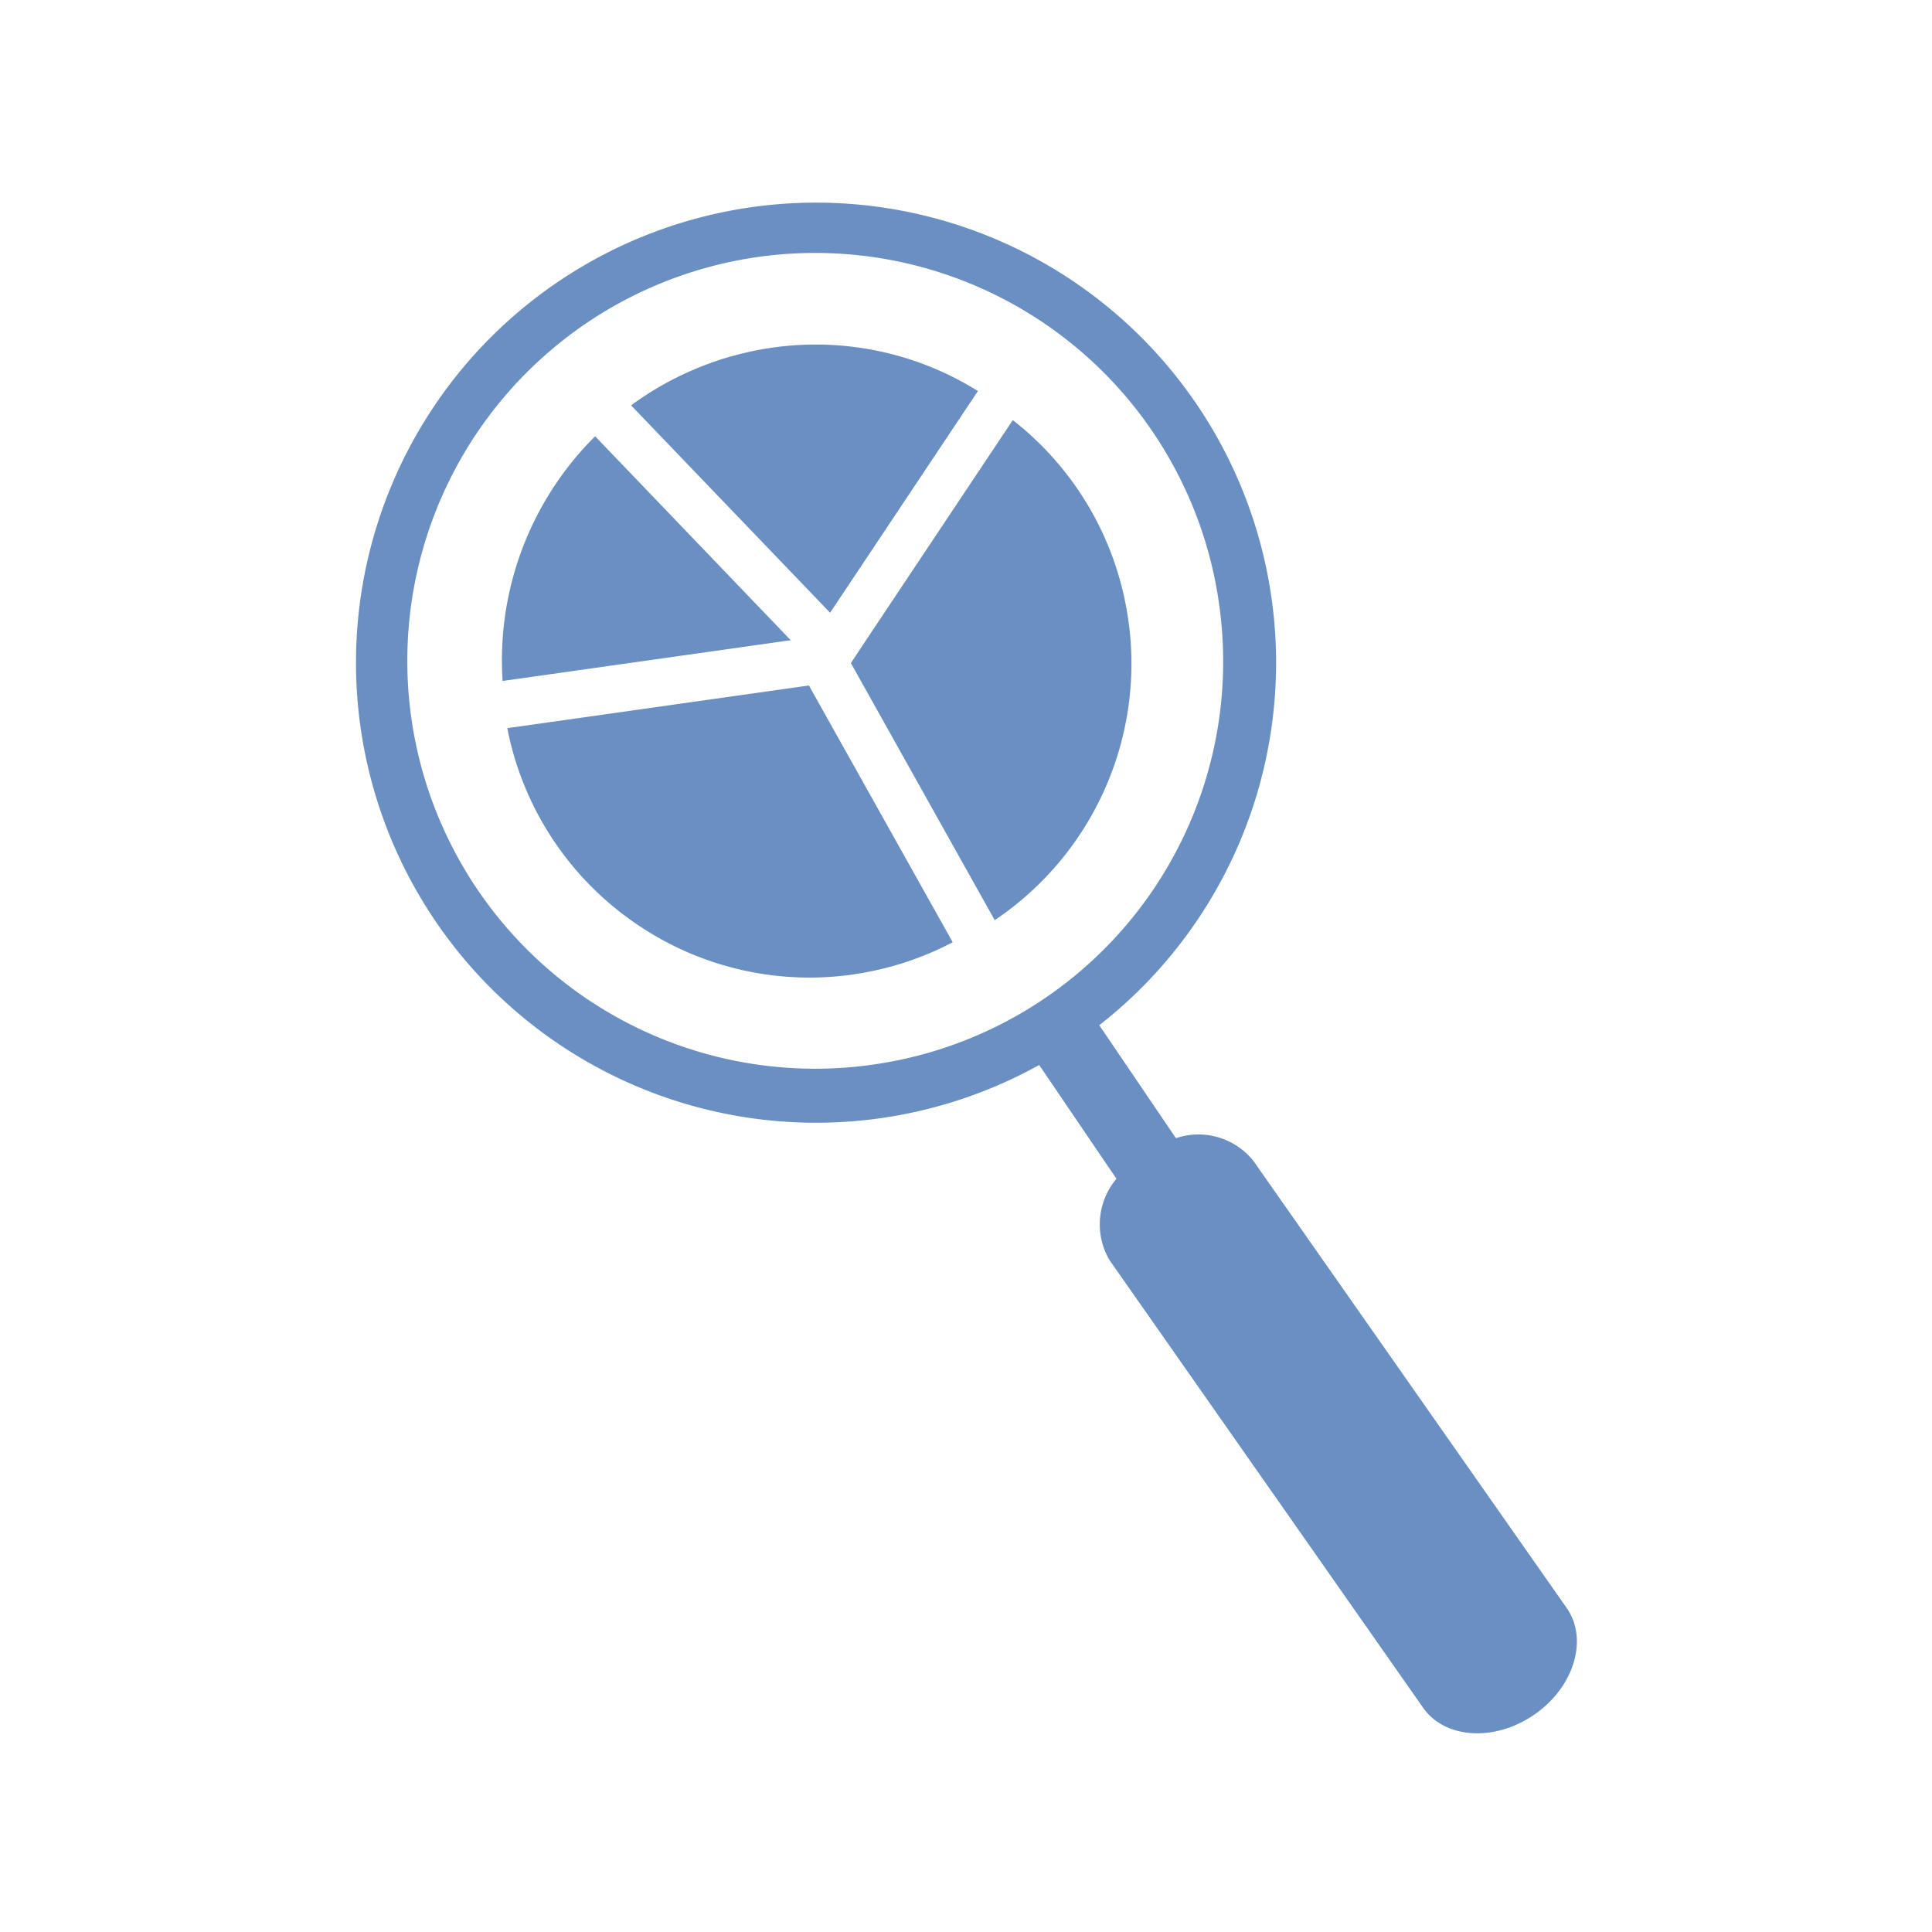
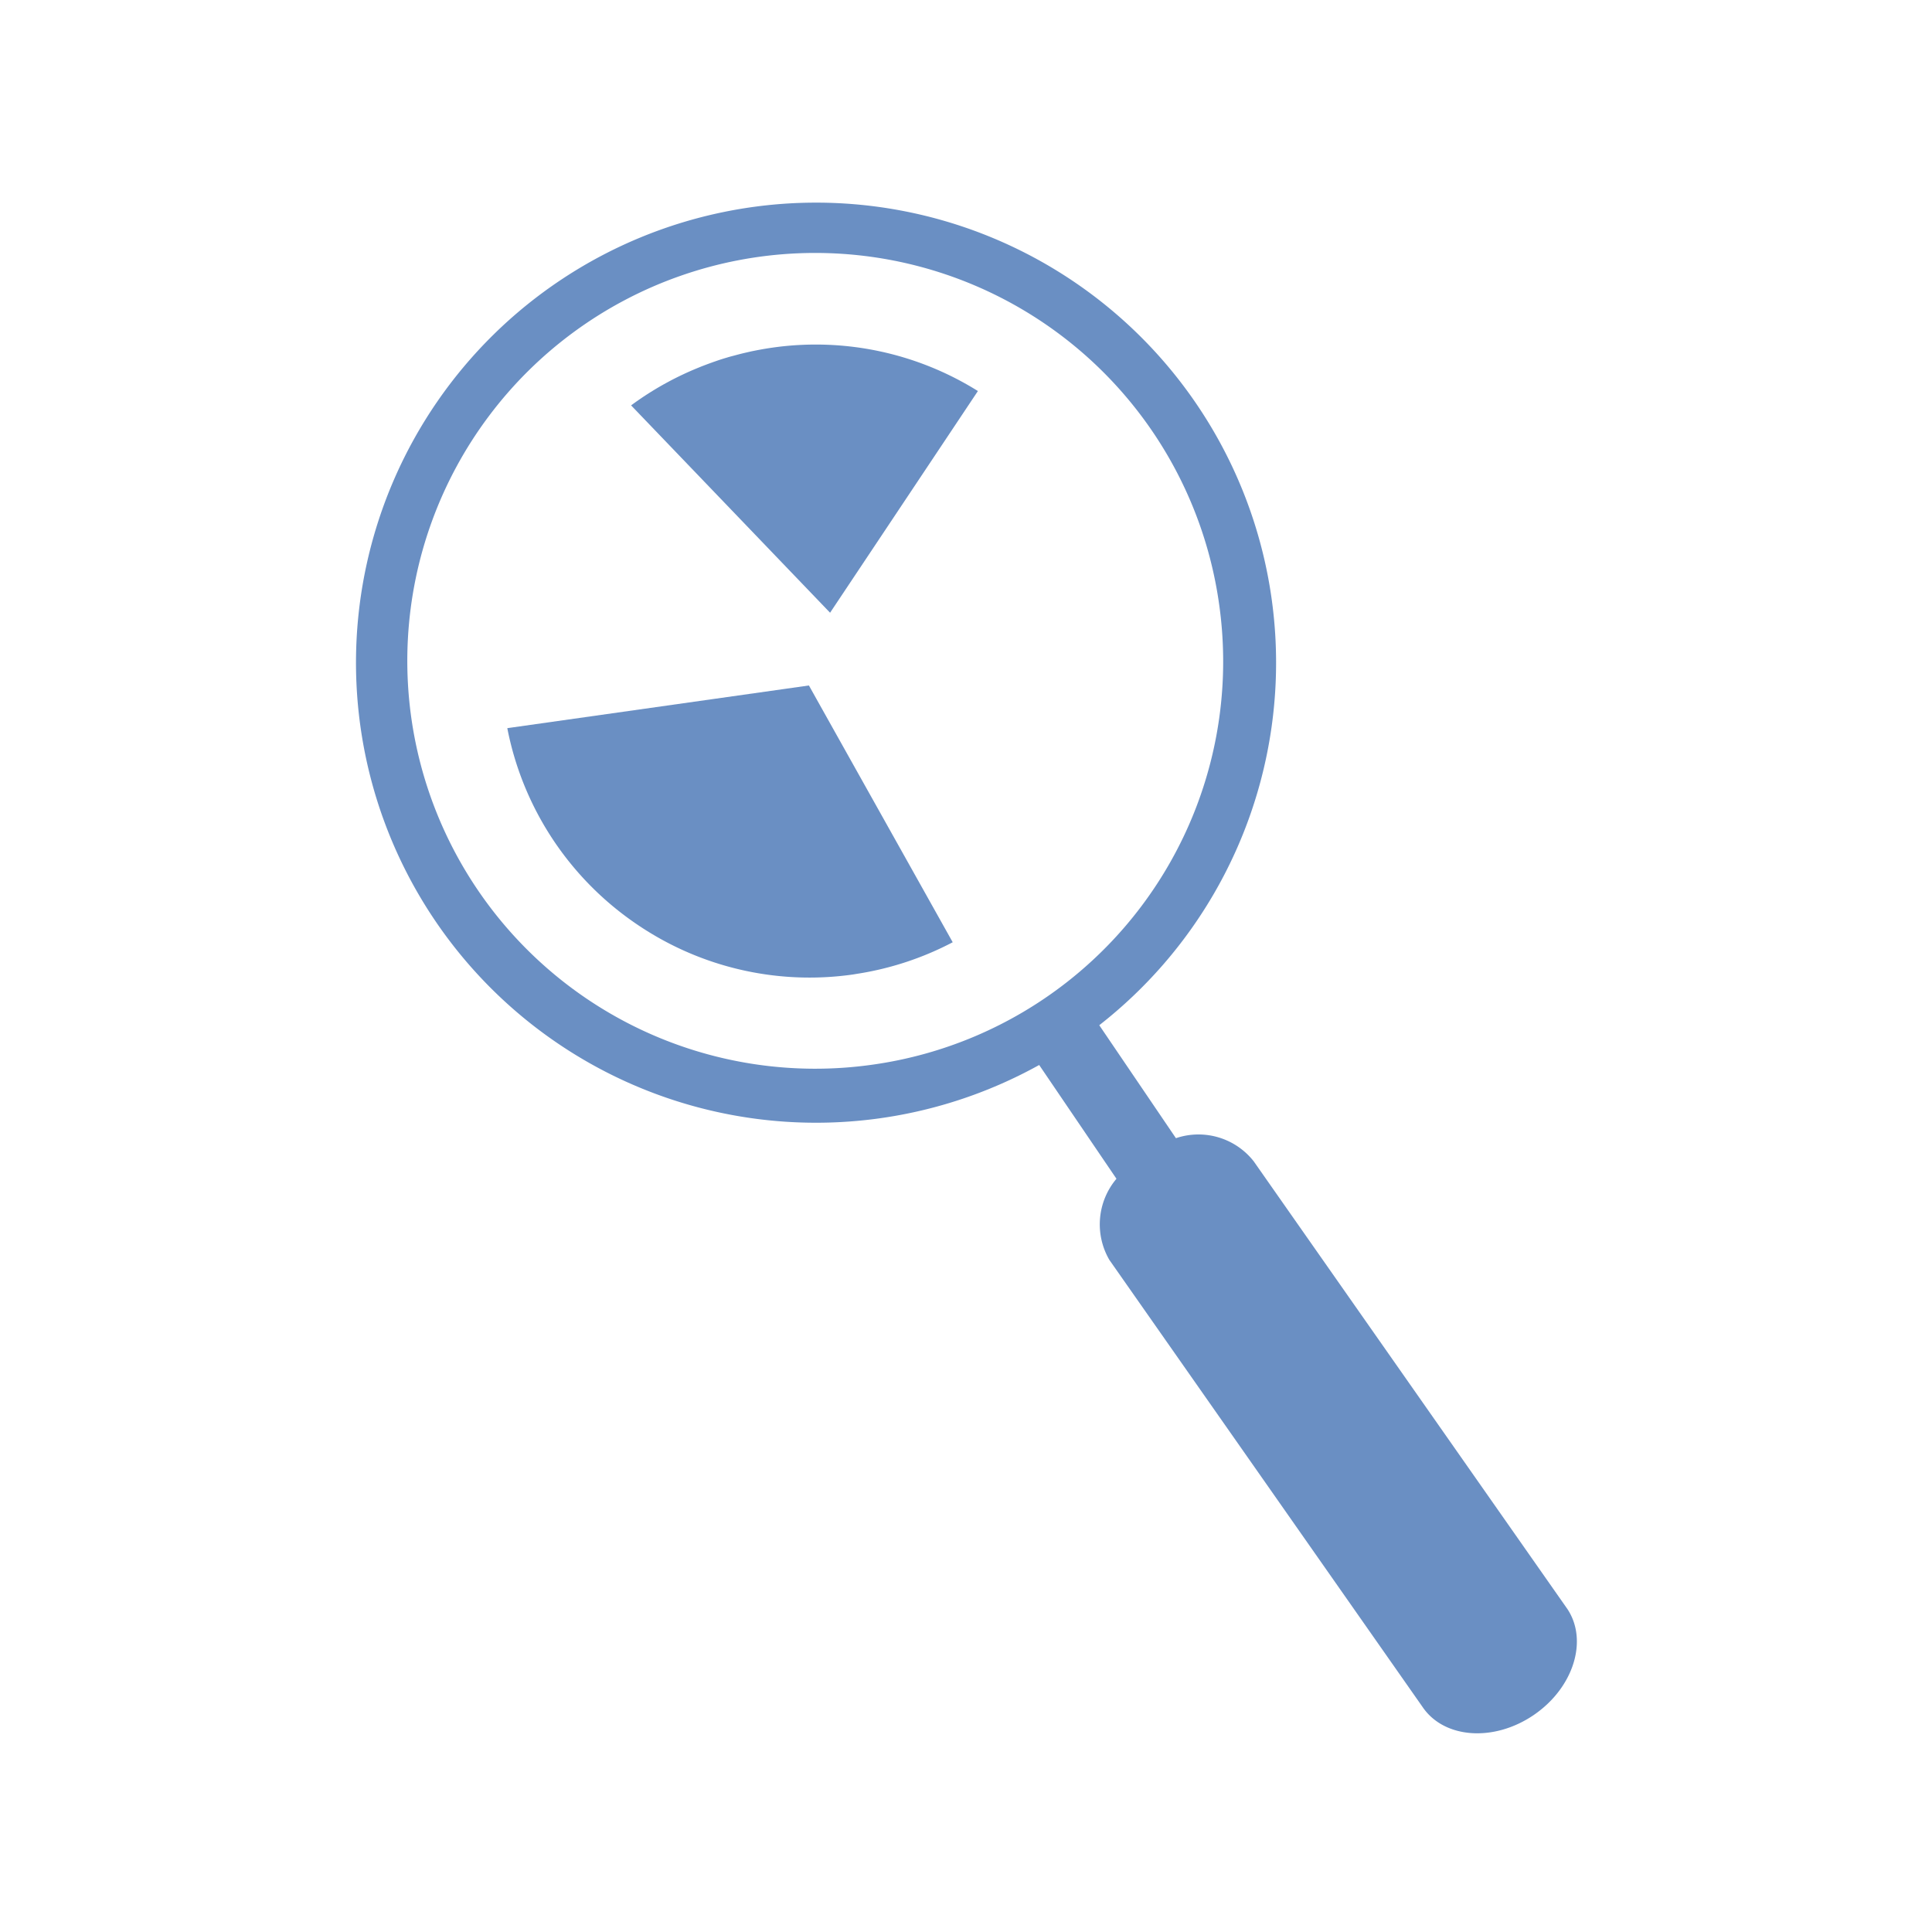
<svg xmlns="http://www.w3.org/2000/svg" id="ic-focus-operations" width="100" height="100" viewBox="0 0 100 100">
  <defs>
    <clipPath id="clip-path">
      <rect id="Rectangle_7" data-name="Rectangle 7" width="63.236" height="79.43" fill="none" />
    </clipPath>
  </defs>
  <g id="Group_18" data-name="Group 18">
    <g id="Group_18-inner" data-name="Group 18-inner" transform="translate(18.382 10.285)">
      <g id="Group_17" data-name="Group 17" clip-path="url(#clip-path)">
-         <path id="Path_12" data-name="Path 12" d="M11.042,10.063a16.34,16.34,0,0,0-4.79,12.654v.011h0l14.913-2.11Z" transform="translate(1.38 2.234)" fill="#6a8fc3" />
        <path id="Path_13" data-name="Path 13" d="M29.639,8.584A15.838,15.838,0,0,0,19,6.338c-.174.024-.346.053-.518.082l-.149.028c-.125.022-.248.048-.371.072-.087.018-.175.039-.262.059-.115.026-.231.053-.346.082-.078.02-.154.039-.231.061l-.3.079c-.061.017-.121.034-.182.054q-.246.071-.488.154l-.045.016c-.172.059-.341.12-.51.183l-.262.1-.128.053a16.09,16.09,0,0,0-3.15,1.7c-.125.087-.248.176-.37.265l10.3,10.733Z" transform="translate(2.595 1.371)" fill="#6a8fc3" />
-         <path id="Path_14" data-name="Path 14" d="M35.46,20.59q-.037-.423-.1-.847c-.04-.287-.088-.569-.142-.849a15.926,15.926,0,0,0-5.839-9.516L21.763,20.8,21,21.952l.352.634L28.443,35.26A16,16,0,0,0,35.46,20.59" transform="translate(4.661 2.082)" fill="#6a8fc3" />
        <path id="Path_15" data-name="Path 15" d="M22.058,20.618l-1.312.186-14.2,2.009-.1.015a15.935,15.935,0,0,0,6.347,9.9q.695.5,1.441.926a15.86,15.86,0,0,0,10.093,1.925c.067-.01.132-.022.2-.033A15.844,15.844,0,0,0,29.5,33.909L22.452,21.324Z" transform="translate(1.43 4.577)" fill="#6a8fc3" />
        <path id="Path_16" data-name="Path 16" d="M62.729,72.973,46.512,49.827a3.637,3.637,0,0,0-4.028-1.2L38.516,42.78a23.812,23.812,0,1,0-3.11,2.059l4,5.889a3.658,3.658,0,0,0-.367,4.2L55.252,78.071c1.111,1.635,3.684,1.822,5.75.414s2.837-3.875,1.728-5.512M26.8,44.819A21.112,21.112,0,1,1,44.716,20.963,21.072,21.072,0,0,1,26.8,44.819" transform="translate(0 0)" fill="#6a8fc3" />
      </g>
    </g>
    <rect id="Group_18-area" data-name="Group 18-area" width="100" height="100" fill="none" />
  </g>
</svg>